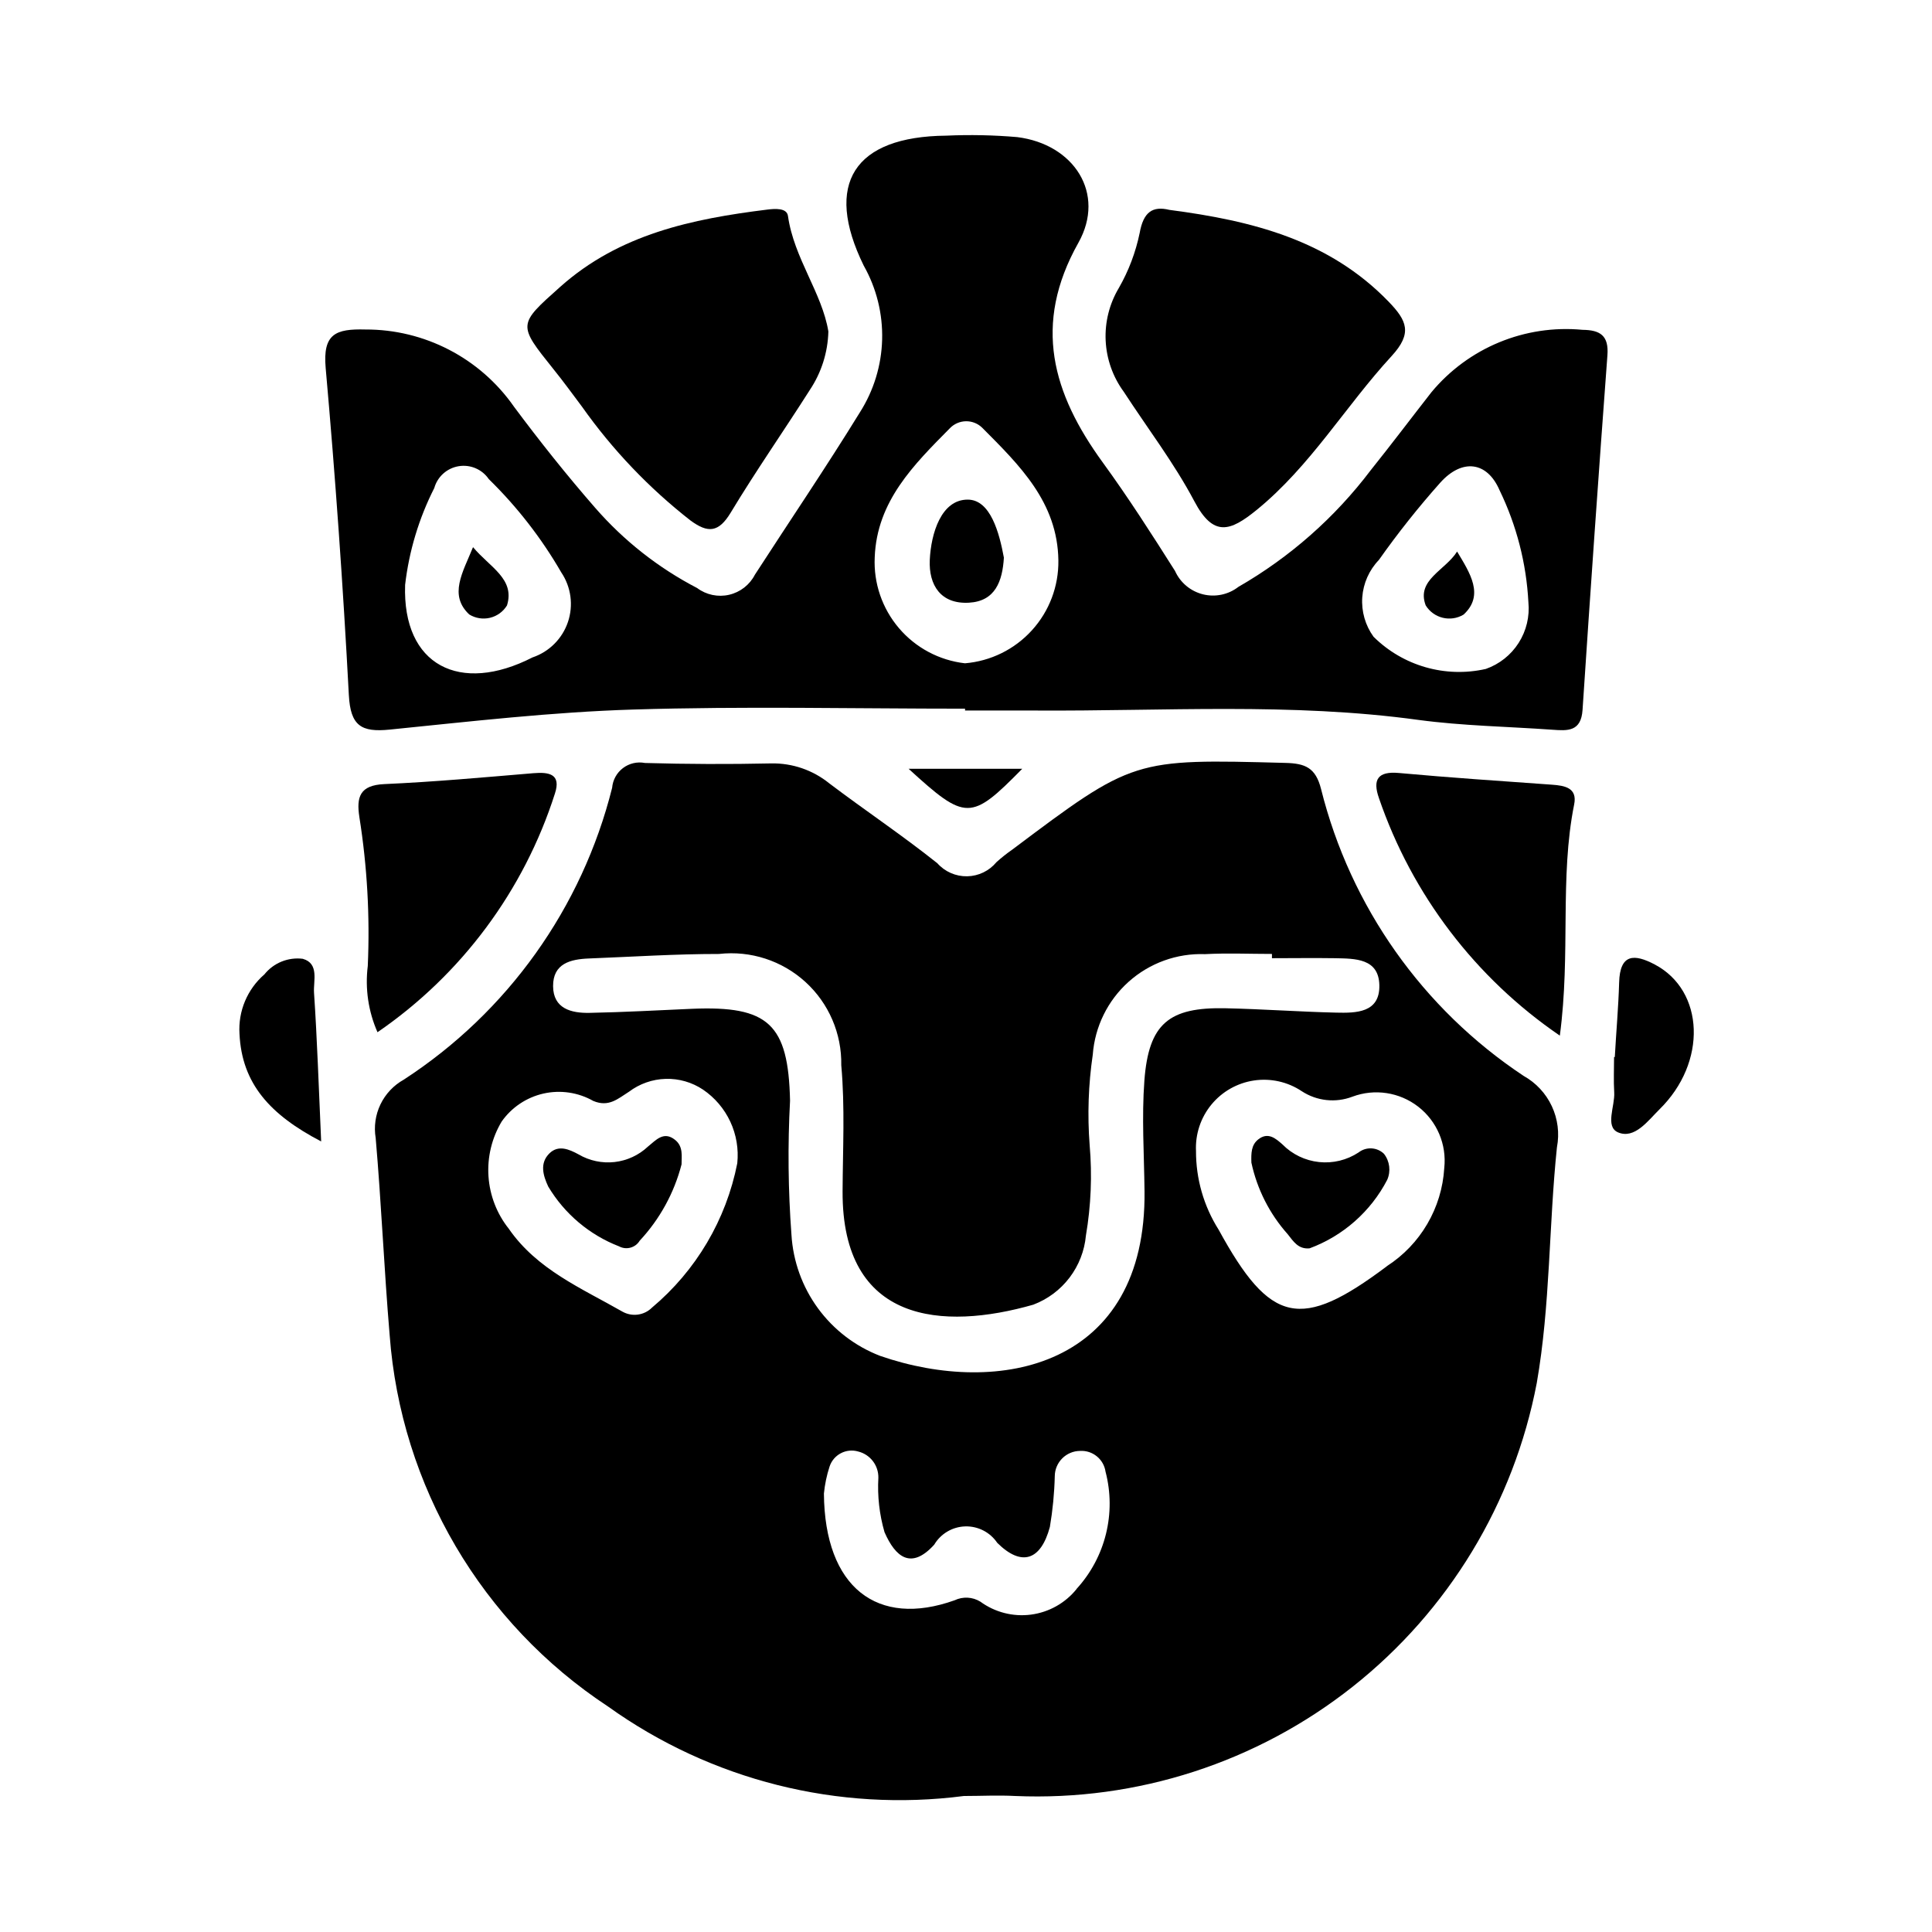
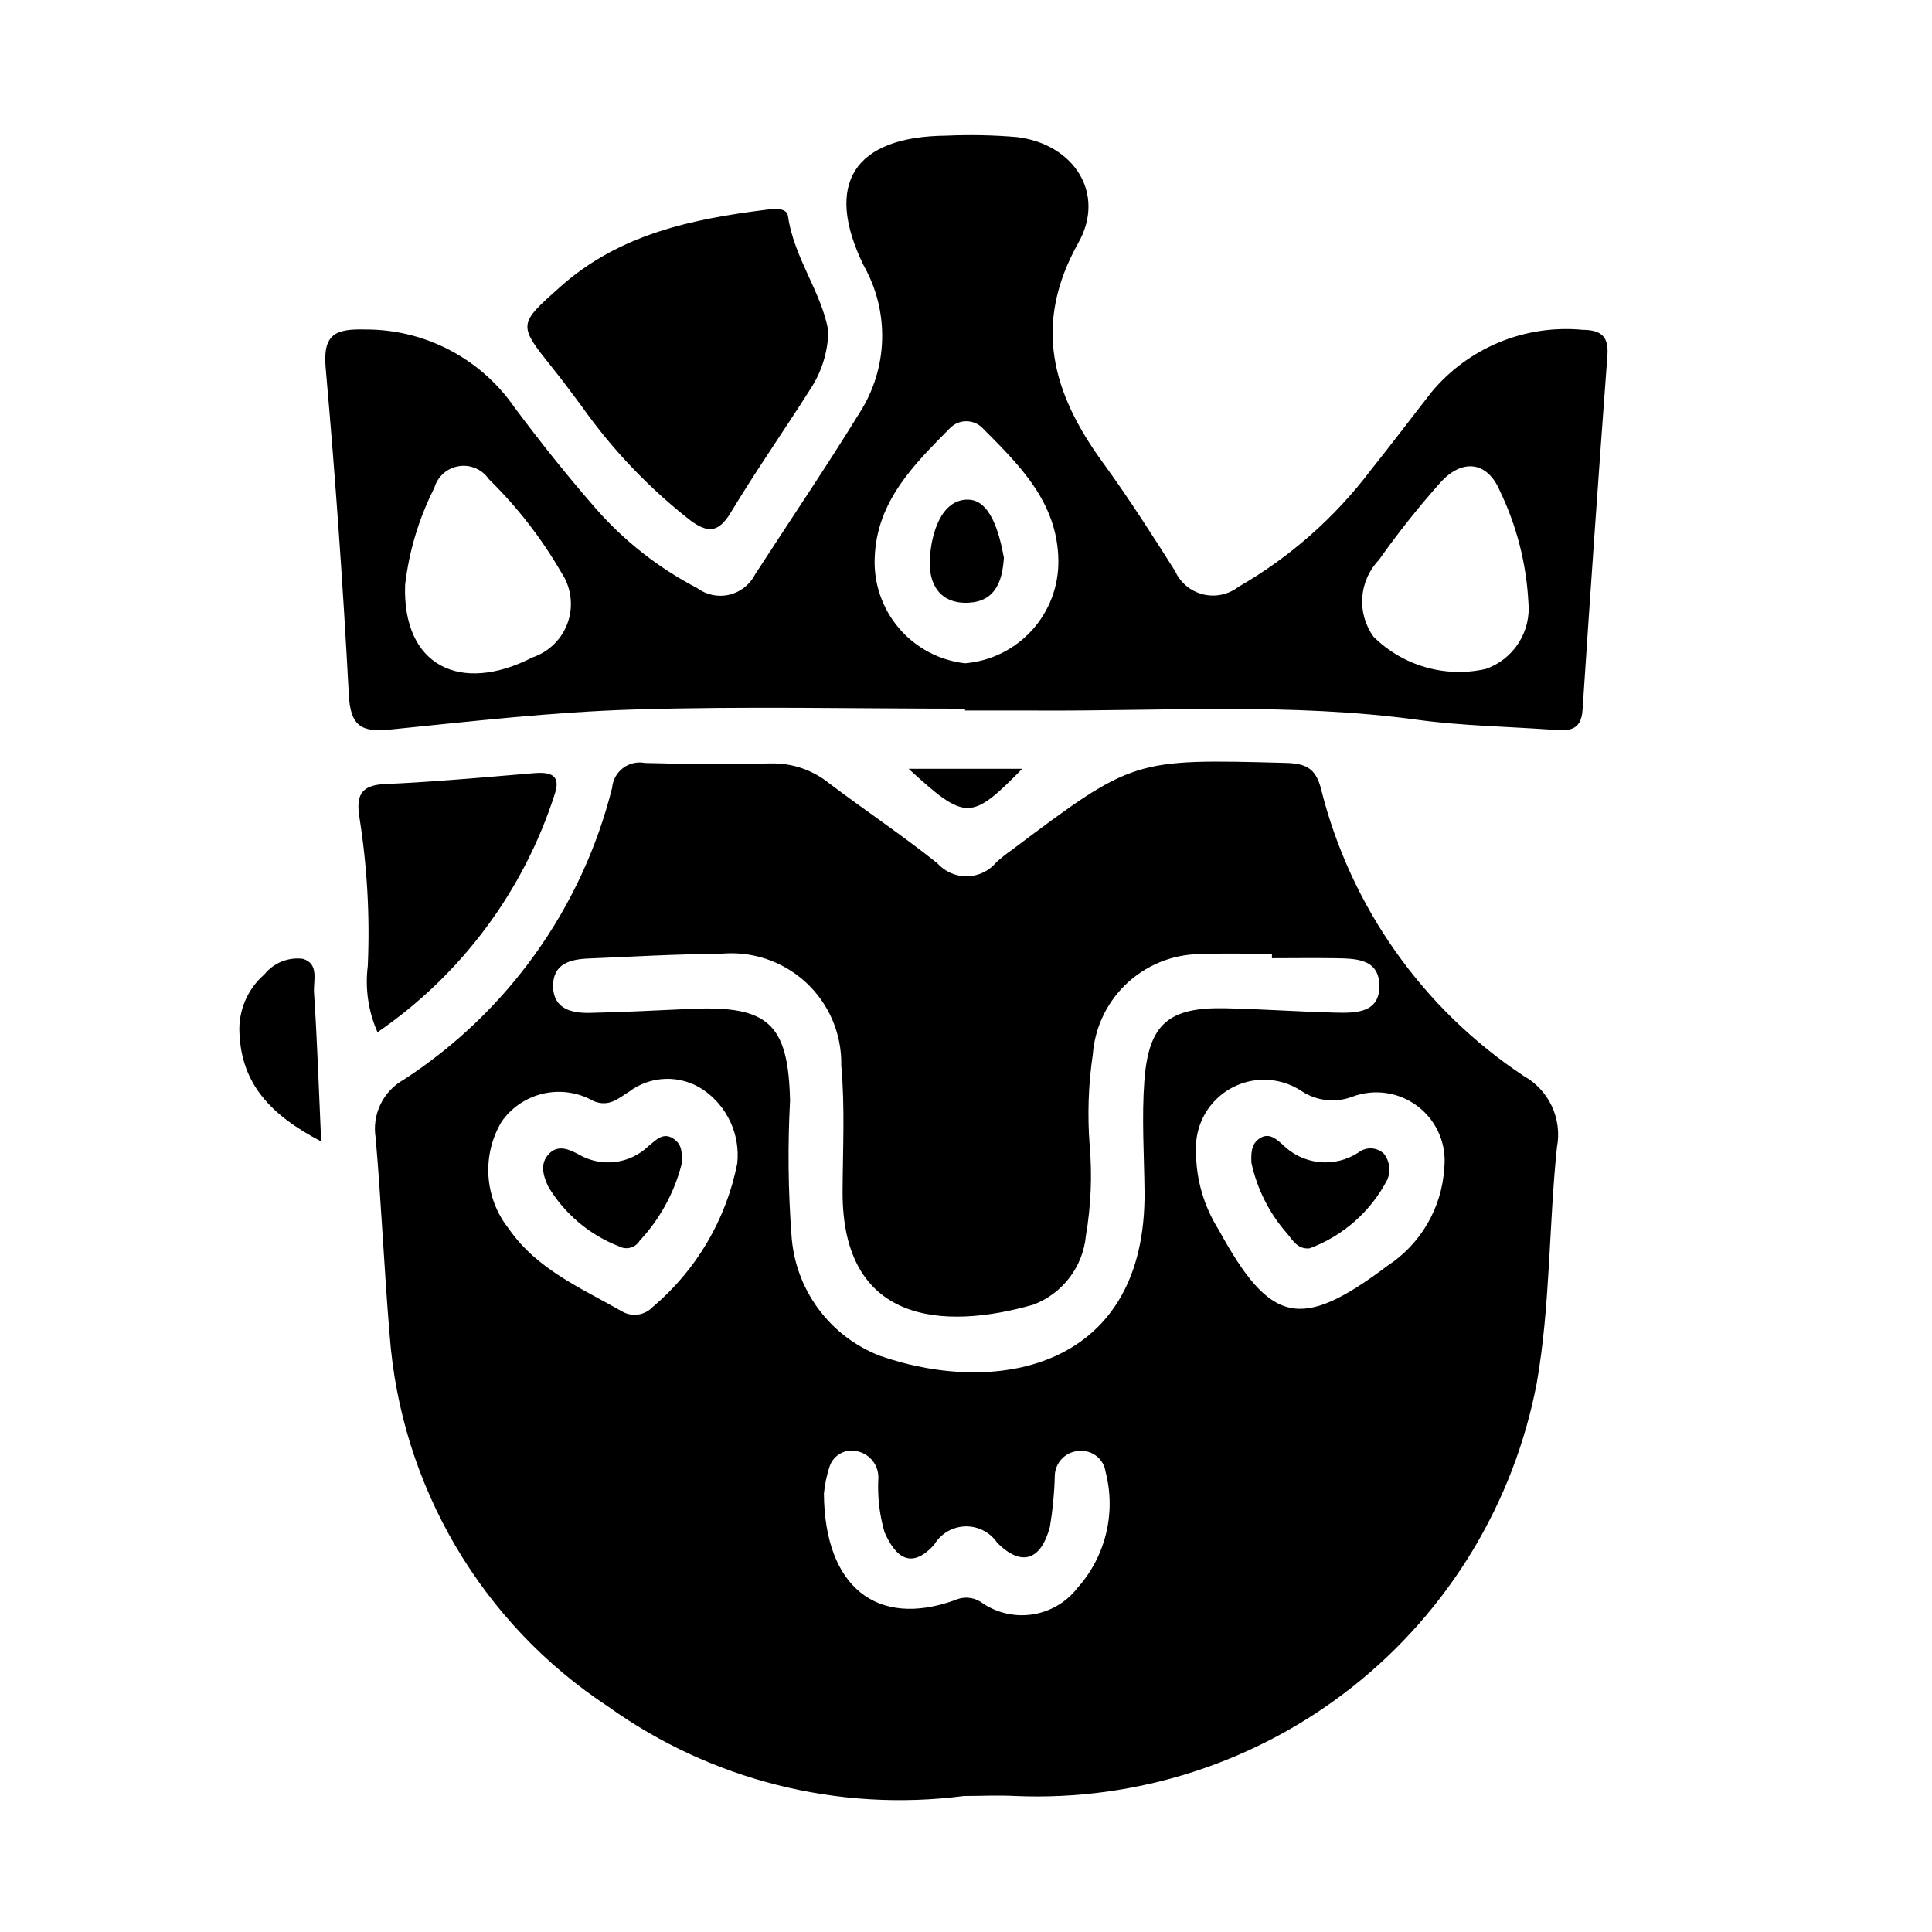
<svg xmlns="http://www.w3.org/2000/svg" fill="#000000" width="800px" height="800px" version="1.1" viewBox="144 144 512 512">
  <g>
-     <path d="m460.51 276.83c5.07 9.605 9.516 8.004 16.531 2.297 14.273-11.637 23.516-27.48 35.738-40.754 5.629-6.109 4.031-9.445-0.789-14.438-15.793-16.328-36.125-21.445-58.094-24.316-4.527-1.102-6.887 0.637-7.871 6.117v0.004c-1.055 5.113-2.914 10.031-5.512 14.562-2.516 4.211-3.734 9.074-3.5 13.973 0.234 4.902 1.91 9.625 4.816 13.578 6.281 9.66 13.332 18.863 18.68 28.977z" />
-     <path d="m561.17 357.18c0.883-4.383-2.465-4.984-5.863-5.227-13.531-0.969-27.07-1.867-40.574-3.102-5.676-0.52-6.992 1.812-5.305 6.629l-0.004-0.004c8.77 25.617 25.59 47.707 47.949 62.977 2.914-21.836-0.102-41.801 3.797-61.273z" />
    <path d="m414.9 347.74h-30.109c15.156 13.848 16.5 13.832 30.109 0z" />
    <path d="m229.11 446.49c-0.66-14.609-1.055-27.031-1.891-39.414-0.203-3.148 1.426-7.723-2.969-8.98v-0.004c-3.883-0.484-7.738 1.078-10.184 4.133-4.535 3.93-6.977 9.754-6.598 15.742 0.613 13.203 8.086 21.453 21.641 28.523z" />
    <path d="m504.04 449.41c-3.09 2.035-6.793 2.938-10.473 2.547-3.684-0.387-7.113-2.043-9.711-4.68-1.785-1.574-3.824-3.371-6.414-1.316-1.844 1.457-1.891 3.598-1.812 6.141 1.512 7.059 4.832 13.602 9.637 18.988 1.473 1.844 2.769 4.031 5.793 3.731 8.867-3.285 16.199-9.754 20.562-18.145 1.008-2.281 0.68-4.934-0.852-6.902-1.84-1.781-4.711-1.934-6.731-0.363z" />
    <path d="m244.04 417.55c22.262-15.277 38.809-37.531 47.02-63.254 1.691-5.156-1.512-5.746-5.715-5.391-13.16 1.102-26.324 2.305-39.516 2.891-6.453 0.293-7.422 3.387-6.59 8.73l-0.004-0.004c2.074 13.051 2.82 26.277 2.231 39.48-0.746 5.973 0.145 12.035 2.574 17.547z" />
-     <path d="m531.87 306.87c5.566-5.141 1.691-11.02-1.723-16.703-3.148 5.008-10.855 7.504-8.328 14.25h-0.004c2.109 3.441 6.598 4.535 10.055 2.453z" />
    <path d="m556.61 448.02c0.699-3.68 0.223-7.484-1.363-10.875-1.586-3.391-4.199-6.199-7.469-8.02-26.75-17.754-45.898-44.863-53.68-76.012-1.434-5.691-4.211-6.801-9.445-6.934-40.273-1.062-40.266-1.156-72.5 23.059l-0.004-0.004c-1.426 1-2.793 2.09-4.086 3.258-1.918 2.316-4.75 3.68-7.758 3.734-3.008 0.055-5.891-1.203-7.891-3.449-9.289-7.414-19.176-14.012-28.621-21.16-4.356-3.535-9.816-5.414-15.422-5.305-11.164 0.242-22.324 0.203-33.488-0.117v-0.004c-2.039-0.387-4.144 0.109-5.797 1.363-1.652 1.254-2.691 3.152-2.863 5.219-7.973 31.832-27.699 59.461-55.215 77.344-2.688 1.496-4.844 3.785-6.18 6.555-1.332 2.773-1.773 5.887-1.266 8.922 1.504 17.375 2.234 34.809 3.699 52.184 2.969 40.031 24.359 76.418 57.898 98.48 27.297 19.547 60.988 28.016 94.285 23.699 4.535 0 9.078-0.242 13.594 0 32.34 1.387 64.098-8.906 89.477-29 25.379-20.094 42.68-48.648 48.746-80.441 3.613-20.707 3.176-41.715 5.348-62.496zm-239.82 42.508c-2.09 2.082-5.312 2.512-7.875 1.047-10.832-6.188-22.609-11.141-30.07-21.93v-0.004c-3.172-3.981-5.051-8.832-5.391-13.91-0.34-5.078 0.879-10.141 3.492-14.508 2.648-3.766 6.598-6.41 11.09-7.422 4.488-1.008 9.195-0.309 13.195 1.961 4.117 1.723 6.535-0.598 9.445-2.434h0.004c2.809-2.121 6.207-3.316 9.727-3.418 3.516-0.102 6.981 0.895 9.906 2.852 3.133 2.129 5.633 5.07 7.231 8.504 1.598 3.438 2.234 7.242 1.844 11.012-2.945 14.957-10.918 28.453-22.598 38.25zm112.51 74.594h-0.004c-3.008 3.727-7.332 6.148-12.082 6.769-4.746 0.621-9.551-0.613-13.414-3.438-2.066-1.27-4.629-1.402-6.816-0.363-20.469 7.32-34.434-3.352-34.637-28.277 0.238-2.43 0.738-4.832 1.496-7.156 1.039-3.164 4.406-4.93 7.602-3.988 3.18 0.793 5.387 3.676 5.332 6.949-0.277 4.867 0.273 9.742 1.629 14.422 2.922 6.684 7.086 10.012 13.168 3.32 1.727-2.914 4.828-4.746 8.219-4.848 3.387-0.098 6.59 1.543 8.488 4.356 6.414 6.367 11.547 4.723 13.949-4.219v-0.004c0.75-4.441 1.188-8.934 1.297-13.438 0.031-3.695 3.027-6.68 6.723-6.699 3.332-0.184 6.254 2.207 6.731 5.512 2.871 10.988-0.02 22.68-7.684 31.062zm18.012-105.48c0.52 46.547-38.359 54.664-70.062 43.684-6.59-2.535-12.312-6.914-16.48-12.613s-6.606-12.473-7.027-19.523c-0.879-11.812-1.004-23.672-0.371-35.5-0.457-20.34-5.731-25.191-25.977-24.348-9.055 0.395-18.105 0.906-27.16 1.078-4.809 0.094-9.629-1.086-9.66-7.086s4.613-7.141 9.516-7.328c11.492-0.449 22.984-1.203 34.48-1.195l0.004-0.004c8.336-0.934 16.668 1.77 22.867 7.418 6.199 5.648 9.66 13.695 9.504 22.082 1 11.059 0.402 22.277 0.348 33.418-0.164 35.023 26.559 36.895 50.57 30.023l-0.004-0.004c3.801-1.441 7.121-3.922 9.582-7.16 2.461-3.238 3.965-7.102 4.336-11.148 1.348-7.914 1.684-15.965 0.992-23.961-0.617-8.004-0.34-16.055 0.828-23.996 0.555-7.418 3.961-14.336 9.504-19.301 5.543-4.961 12.793-7.586 20.227-7.32 5.894-0.316 11.809-0.055 17.75-0.055v1.133c5.574 0 11.148-0.086 16.719 0 5.297 0.109 11.609 0 11.746 7.188 0.133 7.328-6.188 7.359-11.492 7.234-9.754-0.227-19.492-0.945-29.246-1.156-15.059-0.332-20.387 4.086-21.531 19.137-0.727 9.727-0.074 19.527 0.035 29.281zm64.195 19.949c-22.828 17.113-30.836 15.383-44.586-9.762h-0.004c-3.922-6.231-5.988-13.445-5.965-20.805-0.211-4.465 1.246-8.848 4.086-12.301 2.836-3.449 6.856-5.723 11.273-6.383 4.422-0.656 8.93 0.352 12.648 2.828 3.984 2.617 8.984 3.164 13.438 1.465 5.883-2.203 12.488-1.199 17.449 2.652 4.961 3.852 7.574 10 6.898 16.246-0.633 10.613-6.297 20.285-15.242 26.035z" />
    <path d="m315.72 447.85c-2.43 2.289-5.539 3.727-8.855 4.102-3.32 0.371-6.668-0.34-9.547-2.031-2.496-1.348-5.336-2.598-7.715-0.262-2.644 2.606-1.676 5.879-0.316 8.785v0.004c4.312 7.231 10.922 12.812 18.777 15.852 1.93 1.031 4.332 0.371 5.461-1.5 5.328-5.711 9.141-12.664 11.094-20.227 0-2.094 0.496-4.723-1.691-6.473-3.039-2.469-5.117 0.074-7.207 1.75z" />
-     <path d="m572.77 444.08c4.41 1.891 7.941-3.062 11.02-6.102 12.668-12.43 11.934-31.418-1.258-38.375-5.422-2.859-9.242-2.906-9.445 4.785-0.188 6.59-0.789 13.16-1.148 19.742h-0.195c0 3.148-0.148 6.25 0.039 9.359 0.227 3.621-2.484 9.055 0.988 10.59z" />
-     <path d="m278.36 304.44c2.18-7.047-4.59-10.133-9.004-15.438-2.746 6.754-6.481 12.684-1 17.84v-0.004c1.645 1.016 3.625 1.332 5.5 0.883 1.879-0.449 3.5-1.633 4.504-3.281z" />
    <path d="m298.26 251.81c8.051 11.383 17.723 21.527 28.707 30.109 4.66 3.434 7.477 3.227 10.676-2.062 6.644-11.02 14.027-21.594 20.934-32.457h-0.004c3.098-4.609 4.812-10.004 4.953-15.555-1.668-10.234-9.125-19.406-10.707-30.613-0.309-2.18-3.441-1.938-5.512-1.684-19.902 2.465-39.195 6.504-54.844 20.469-11.258 10.035-11.289 9.965-1.793 21.812 2.629 3.25 5.078 6.641 7.59 9.98z" />
    <path d="m236.45 328.19c0.426 8.156 3.281 9.918 10.785 9.164 21.508-2.164 43.043-4.66 64.613-5.32 29.277-0.906 58.598-0.227 87.898-0.227v0.492h18.812c33.793 0.203 67.637-2.148 101.36 2.488 11.723 1.574 23.617 1.754 35.48 2.598 4.039 0.293 7.613 0.551 7.996-5.273 2.062-31.332 4.258-62.652 6.59-93.969 0.387-5.164-1.844-6.699-6.644-6.738l0.004-0.004c-15.242-1.43-30.207 4.758-39.992 16.531-5.367 6.871-10.621 13.84-16.074 20.648-9.5 12.566-21.434 23.09-35.086 30.945-2.672 2.066-6.144 2.793-9.422 1.969-3.277-0.824-5.996-3.106-7.375-6.188-6.156-9.73-12.375-19.445-19.145-28.742-13.289-18.27-18.664-36.512-6.473-58.215 7.344-13.074-1.164-26.145-16.199-28.016-6.258-0.539-12.543-0.668-18.816-0.383-24.402 0.227-32.52 12.723-21.852 34.465v-0.004c3.367 5.965 5.047 12.727 4.867 19.57-0.18 6.844-2.215 13.512-5.891 19.289-8.957 14.547-18.555 28.695-27.836 43.043-1.383 2.688-3.883 4.629-6.828 5.309-2.949 0.68-6.043 0.027-8.465-1.781-10.262-5.328-19.426-12.539-27.02-21.254-7.551-8.66-14.746-17.695-21.609-26.922l0.004-0.004c-8.988-12.805-23.672-20.402-39.316-20.34-7.832-0.203-11.312 1.117-10.508 10.188 2.566 28.859 4.613 57.75 6.141 86.68zm272.97-35.797c5.027-7.121 10.453-13.953 16.25-20.465 5.793-6.465 12.438-5.676 15.742 2.016 4.496 9.273 7.09 19.352 7.629 29.645 0.371 3.785-0.539 7.586-2.586 10.793-2.043 3.207-5.106 5.633-8.695 6.894-10.727 2.43-21.953-0.793-29.762-8.539-2.188-3.019-3.242-6.711-2.984-10.43 0.262-3.719 1.82-7.227 4.406-9.914zm-113.72-34.879c1.125-1.184 2.68-1.859 4.312-1.879 1.629-0.016 3.199 0.625 4.348 1.785 9.809 9.863 19.918 19.68 20.121 35.094 0.094 6.836-2.406 13.453-7.004 18.512-4.594 5.062-10.941 8.191-17.754 8.754-6.809-0.777-13.066-4.109-17.504-9.328-4.441-5.219-6.734-11.93-6.41-18.773 0.574-14.879 10.367-24.531 19.891-34.164zm-136.61 15.812c0.852-3.019 3.375-5.273 6.469-5.777 3.098-0.508 6.207 0.824 7.977 3.418 7.496 7.328 13.961 15.648 19.207 24.727 2.606 3.867 3.258 8.73 1.766 13.148-1.496 4.418-4.965 7.887-9.387 9.379-19.184 9.824-34.504 2.195-33.762-19.23 1.039-8.941 3.656-17.633 7.731-25.664z" />
    <path d="m400.79 303.72c6.934-0.387 8.871-5.637 9.25-11.941-1.188-6.438-3.512-15.391-9.605-15.375-6.992 0-9.699 8.91-10.035 15.973-0.301 6.676 2.898 11.77 10.391 11.344z" />
  </g>
</svg>